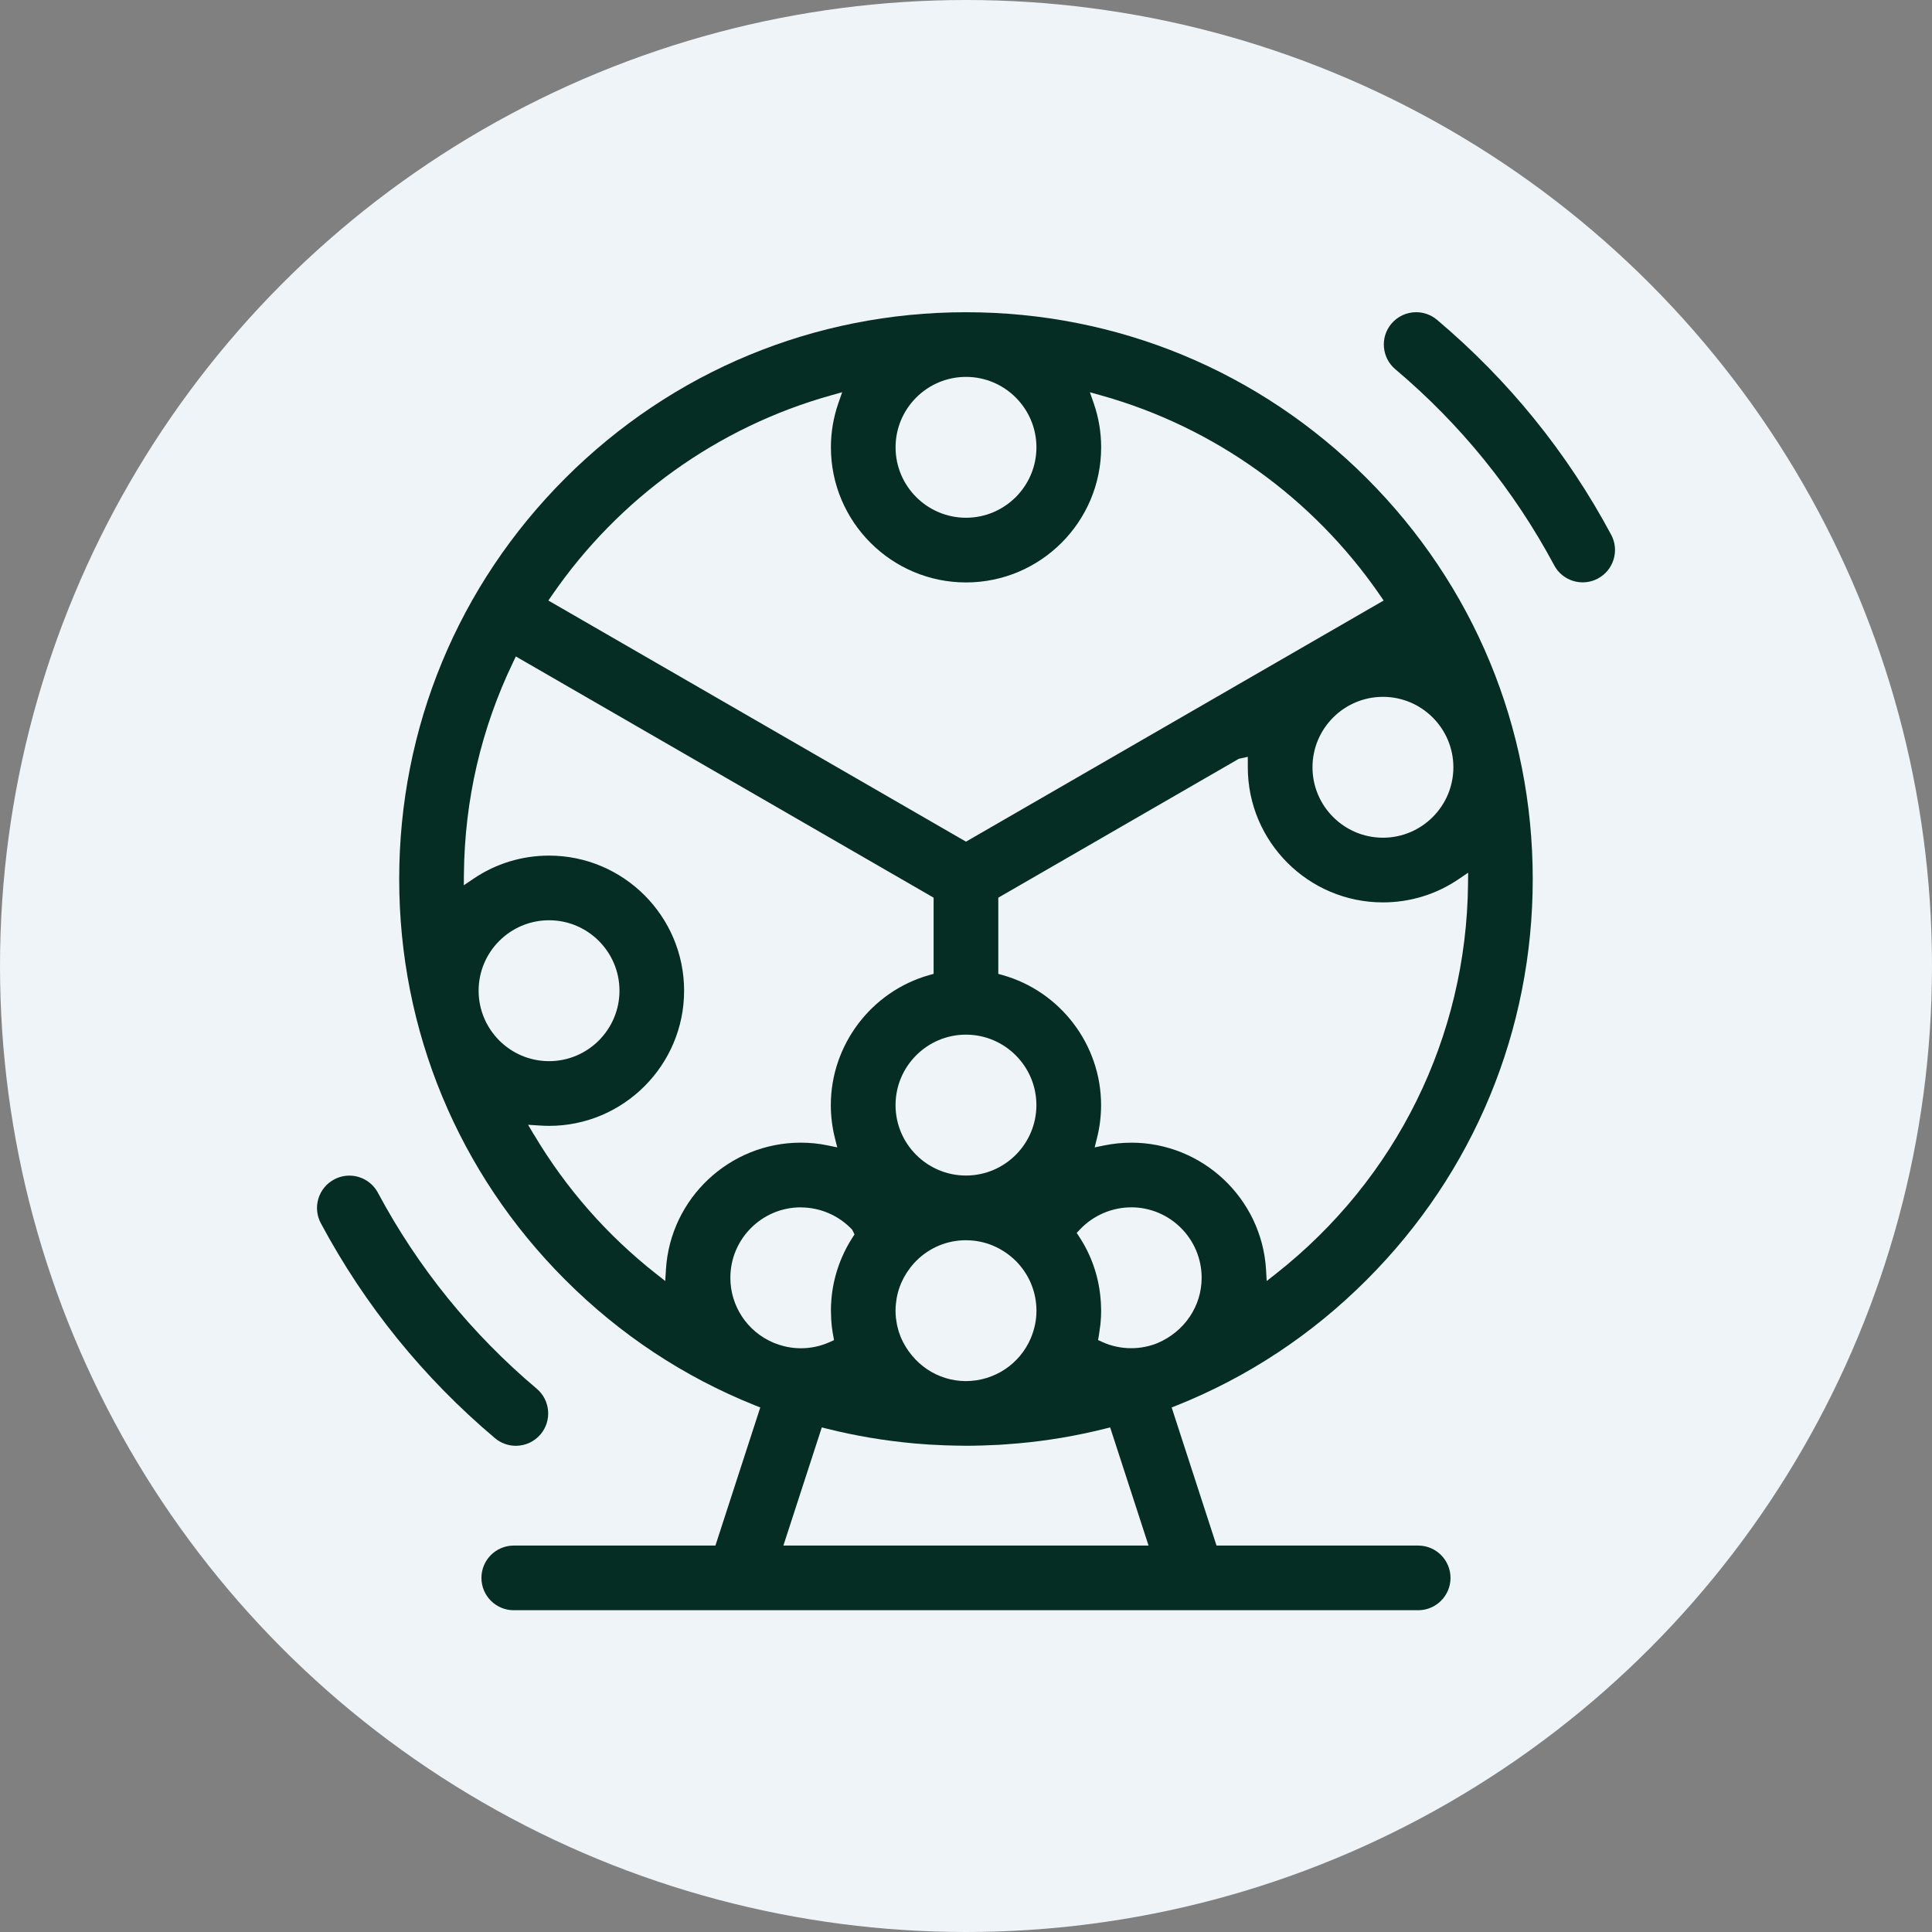
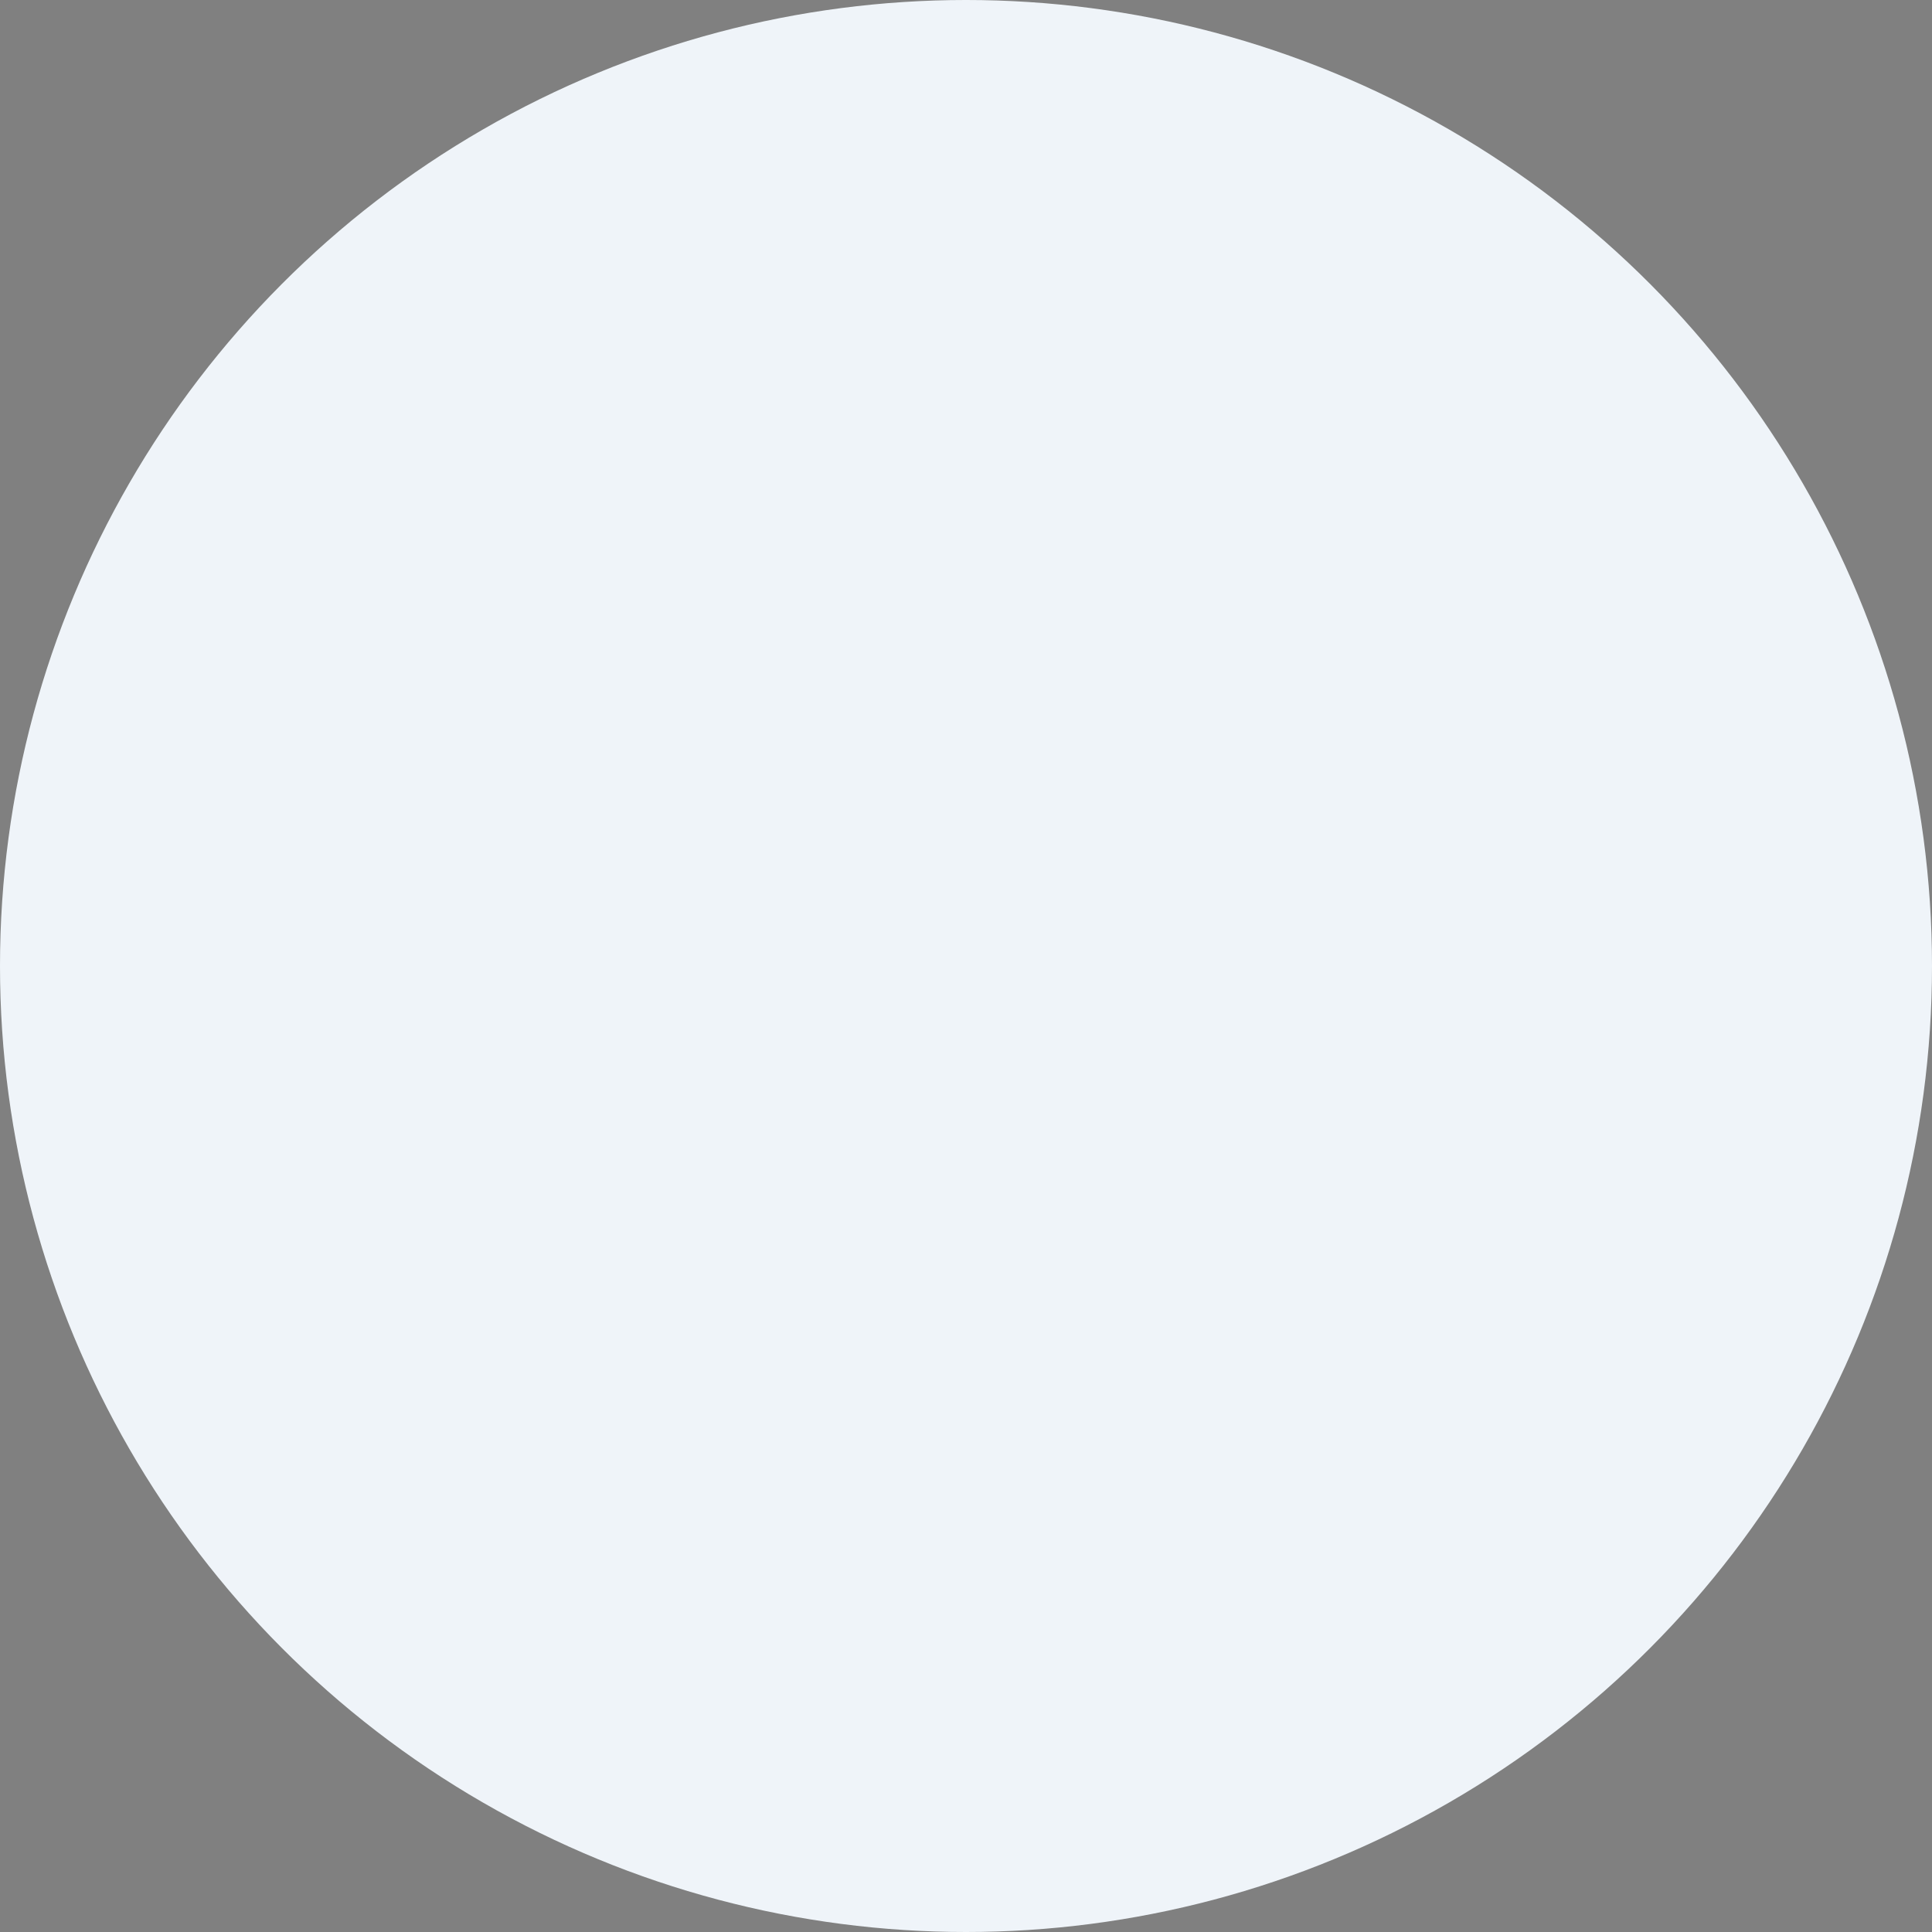
<svg xmlns="http://www.w3.org/2000/svg" id="Layer_1" version="1.1" viewBox="0 0 64 64">
  <rect x="0" y="0" width="64" height="64" fill="#808080" stroke="none" />
  <defs>
    <style>
      .st0 {
        fill: #eff4f9;
      }

      .st1 {
        fill: #062d23;
      }
    </style>
  </defs>
  <circle class="st0" cx="32" cy="32" r="32" />
-   <path class="st1" d="M17.019,53.341c-.591,0-1.071-.48-1.071-1.071s.48-1.071,1.071-1.071h6.68l1.486-4.575-.174-.069c-2.356-.943-4.472-2.343-6.288-4.16-3.546-3.546-5.499-8.261-5.499-13.276s1.953-9.73,5.499-13.276c3.546-3.546,8.261-5.5,13.276-5.5s9.73,1.953,13.276,5.5c3.546,3.546,5.499,8.261,5.499,13.276s-1.953,9.73-5.499,13.276c-1.815,1.817-3.932,3.217-6.288,4.16l-.174.069,1.486,4.575h6.68c.591,0,1.071.48,1.071,1.071s-.48,1.071-1.071,1.071h-29.96ZM25.952,51.198h12.095l-1.272-3.913-.182.045c-.927.232-1.882.395-2.84.481-.2.019-.654.05-.654.05l-.559.023c-.18.005-.36.009-.541.009s-.677-.014-.677-.014l-.55-.026c-.164-.011-.328-.023-.491-.038-.994-.091-1.95-.253-2.877-.485l-.181-.045-1.272,3.913ZM32,41.084c-.618,0-1.2.24-1.64.675l-.076.079c-.356.395-.56.857-.607,1.36-.007.072-.011.144-.011.219,0,.081.004.161.012.24l.035.226.054.212.068.193c.388.904,1.228,1.46,2.159,1.463.945-.003,1.785-.56,2.152-1.42.128-.308.188-.607.188-.914-.001-.58-.215-1.133-.602-1.56l-.072-.078c-.46-.454-1.042-.694-1.66-.694ZM37.472,39.995c-.639,0-1.258.268-1.697.732l-.108.115.087.132c.391.598.626,1.265.698,1.982l.017.204.008.256-.006.224-.017.221-.052.377-.028.153.142.065c.301.136.623.205.957.205.302,0,.597-.058.875-.171.902-.388,1.458-1.23,1.458-2.163,0-1.286-1.047-2.333-2.333-2.333ZM26.527,39.995c-1.287,0-2.333,1.047-2.333,2.333,0,.935.557,1.778,1.419,2.147.314.128.611.188.915.188.334,0,.656-.069.957-.205l.143-.065-.049-.275-.025-.185-.019-.218-.01-.316.004-.174.013-.189c.06-.714.296-1.409.681-2.014l.084-.131-.079-.158c-.44-.468-1.06-.736-1.7-.736ZM37.472,37.852c2.361,0,4.323,1.846,4.467,4.201l.022.382.301-.236c3.995-3.142,6.316-7.847,6.368-12.908l.004-.382-.316.215c-.741.503-1.608.769-2.506.769-2.469,0-4.477-2.008-4.477-4.476v-.346l-.297.065-7.968,4.601v2.524l.145.041c1.92.542,3.26,2.313,3.26,4.307,0,.366-.046.733-.136,1.091l-.077.309.311-.064c.297-.061.599-.092.897-.092ZM17.688,37.585c1.058,1.78,2.42,3.333,4.049,4.614l.3.236.023-.382c.144-2.356,2.106-4.201,4.467-4.201.299,0,.601.03.897.092l.311.064-.078-.309c-.089-.356-.135-.724-.135-1.091,0-1.993,1.34-3.764,3.259-4.307l.146-.041v-2.524l-13.839-7.99-.093.195c-1.055,2.196-1.602,4.552-1.627,7.003l-.004.382.316-.214c.742-.503,1.608-.769,2.506-.769,2.468,0,4.476,2.008,4.476,4.476s-2.008,4.477-4.476,4.477c-.106,0-.211-.006-.315-.012l-.378-.024.193.326ZM31.998,34.274c-1.286.001-2.332,1.048-2.332,2.334s1.047,2.333,2.333,2.333,2.333-1.047,2.333-2.333-1.047-2.333-2.333-2.334h-.002ZM18.188,30.485c-1.287,0-2.333,1.047-2.333,2.333,0,1.287,1.047,2.334,2.333,2.334s2.333-1.047,2.333-2.334c0-1.286-1.047-2.333-2.333-2.333ZM27.528,13.097c-3.742,1.045-7.024,3.396-9.24,6.618l-.123.178,13.835,7.988,13.835-7.988-.122-.178c-2.217-3.222-5.498-5.573-9.241-6.618l-.368-.103.126.361c.164.472.247.964.247,1.463,0,2.468-2.008,4.476-4.476,4.476s-4.476-2.008-4.476-4.476c0-.499.083-.991.247-1.464l.126-.361-.368.103ZM45.812,23.084c-1.287,0-2.334,1.047-2.334,2.333s1.047,2.333,2.334,2.333c1.286,0,2.333-1.047,2.333-2.333s-1.047-2.333-2.333-2.333ZM32,12.485c-1.287,0-2.333,1.047-2.333,2.333s1.047,2.333,2.333,2.333,2.333-1.047,2.333-2.333-1.047-2.333-2.333-2.333Z" />
-   <path class="st1" d="M52.429,19.291c-.397,0-.759-.217-.945-.566-1.33-2.485-3.101-4.67-5.262-6.493-.219-.185-.352-.443-.377-.729s.064-.562.248-.781c.205-.242.504-.38.82-.38.252,0,.497.09.69.252,2.37,2,4.311,4.396,5.769,7.12.136.252.164.542.081.816-.083.274-.268.499-.52.634-.154.083-.329.127-.504.127Z" />
-   <path class="st1" d="M17.087,47.894c-.252,0-.497-.09-.69-.252-2.37-2-4.311-4.396-5.769-7.121-.135-.252-.164-.542-.081-.815.083-.274.268-.499.52-.634.156-.084.33-.128.505-.128.397,0,.759.217.946.566,1.33,2.486,3.101,4.671,5.262,6.493.451.381.508,1.058.128,1.51-.205.242-.503.381-.82.381Z" />
</svg>